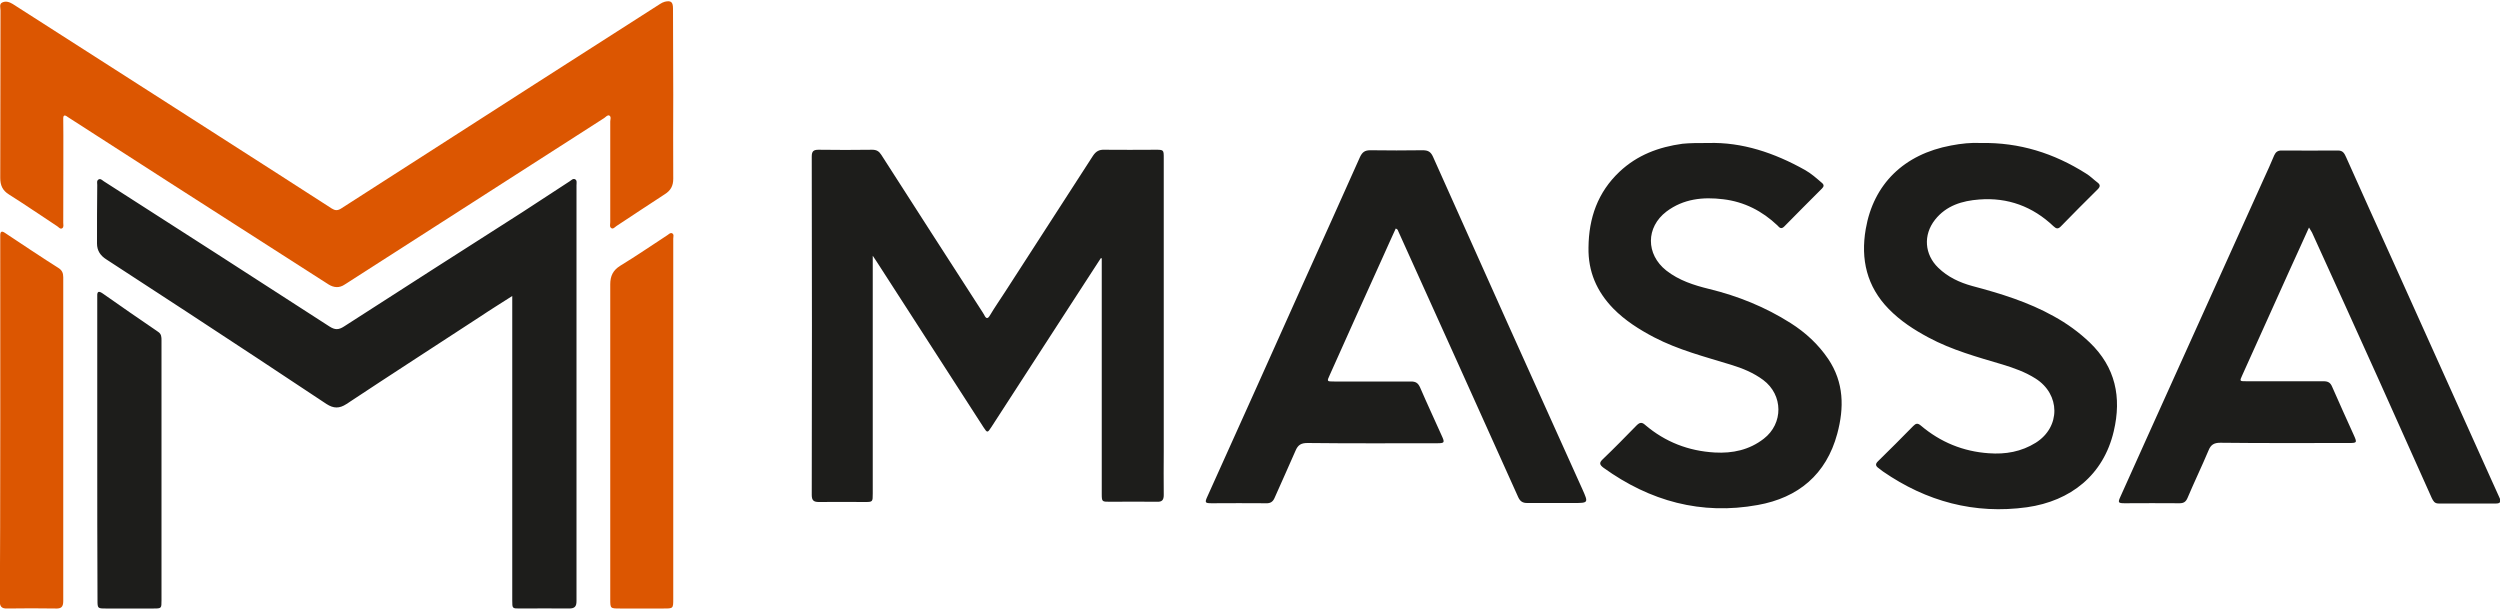
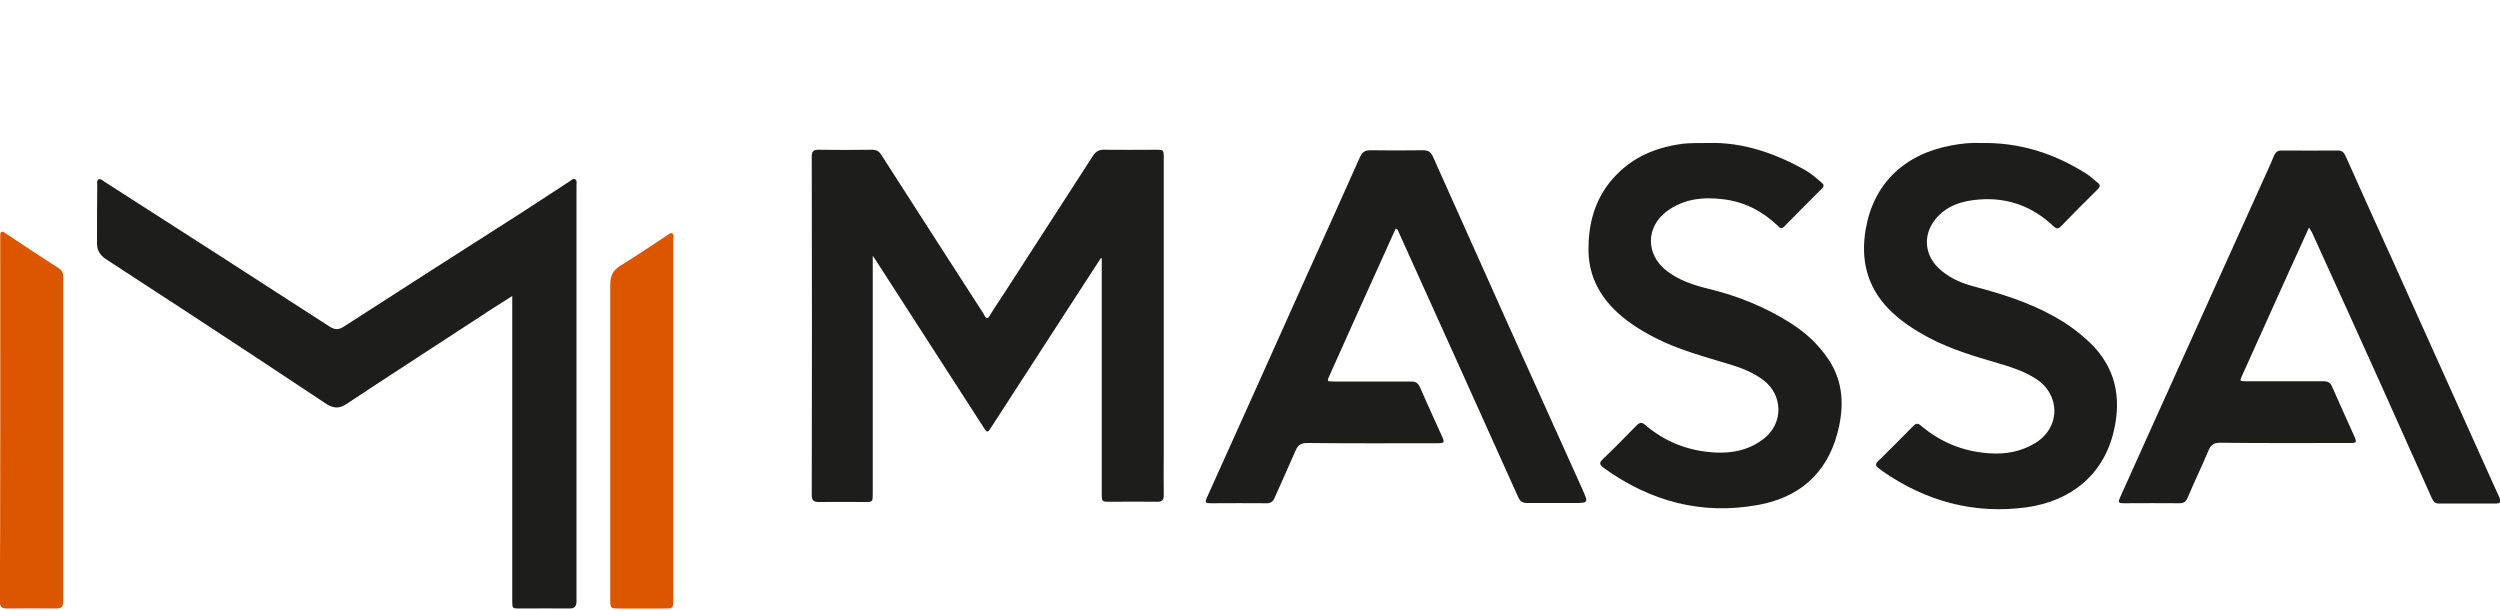
<svg xmlns="http://www.w3.org/2000/svg" xml:space="preserve" id="Слой_1" x="0" y="0" style="enable-background:new 0 0 1000 244" version="1.1" viewBox="0 0 1000 244">
  <style>.st0{fill:#1d1d1b}.st1{fill:#dc5601}</style>
  <path d="M440.3 103.3c-4.4 6.8-8.9 13.7-13.3 20.5-10.2 15.7-20.3 31.4-30.5 47.1-1.5 2.3-1.6 2.3-3.1 0-14.2-22.1-28.5-44.1-42.7-66.2l-1.6-2.4v95.1c0 3.4 0 3.4-3.3 3.4-6.1 0-12.1-.1-18.2 0-2 0-2.9-.5-2.9-2.8.1-45.1.1-90.3 0-135.4 0-2.1.7-2.7 2.7-2.7 7.2.1 14.3.1 21.5 0 1.7 0 2.7.6 3.6 2 13.5 21 27 42.1 40.6 63.1.2.3.4.7.6 1 .7 1.5 1.4 1.7 2.3.1 1.9-3.2 4-6.2 6-9.3 11.7-18.2 23.5-36.3 35.2-54.5 1.2-1.8 2.5-2.5 4.6-2.4 6.8.1 13.5 0 20.3 0 3.4 0 3.4 0 3.4 3.4v117.2c0 5.8-.1 11.6 0 17.5 0 2-.7 2.8-2.7 2.7-6.3-.1-12.6 0-18.9 0-3.1 0-3.2 0-3.2-3.2v-94.3c-.1.2-.2.1-.4.1z" class="st0" />
-   <path d="M269.3 37.8c0 11.2-.1 22.5 0 33.7 0 2.8-1 4.7-3.4 6.2-6.5 4.2-12.9 8.5-19.3 12.7-.6.4-1.3 1.3-2 .9-.9-.5-.5-1.6-.5-2.4V48.6c0-.8.5-1.9-.4-2.4-.7-.3-1.4.6-2 1-31.2 20-100.4 64.4-103.8 66.6-2.2 1.5-4.4 1.3-6.6-.1C97.7 92.2 28.2 47.6 27.1 46.8c-1.3-1-1.9-.8-1.8 1 .1 3.2 0 30.7 0 41.3 0 .8.3 1.7-.4 2.2-.8.5-1.4-.4-2-.8-6.4-4.2-12.8-8.6-19.3-12.7C1 76.2.1 74.1.1 71.2c.1-22.3 0-44.7.1-67C.2 3.1-.4 1.6.9 1c1.4-.7 2.9-.2 4.2.6C11.8 5.9 127.6 80 132.7 83.4c1.3.8 2.2.9 3.6.1C175.9 58 261.1 3.4 264 1.6c.6-.4 1.2-.7 1.9-.9 2.5-.6 3.3.1 3.3 2.7 0 11.5.1 34.4.1 34.4z" class="st1" />
  <path d="M204.9 118.4c-4.5 2.9-8.6 5.4-12.6 8.1-17.9 11.7-35.9 23.3-53.7 35.1-2.9 1.9-5.2 1.8-8 0-18.6-12.4-37.2-24.6-55.8-36.8-10.7-7-21.5-14-32.2-21-2.4-1.5-3.8-3.5-3.8-6.4 0-7.8 0-15.6.1-23.4 0-.8-.3-1.7.5-2.2.8-.5 1.5.3 2.1.7 30.1 19.3 60.2 38.6 90.3 58.1 2.2 1.4 3.6 1.4 5.8 0 23.7-15.3 47.5-30.5 71.3-45.7 6.4-4.1 12.6-8.3 19-12.4.6-.4 1.3-1.2 2.1-.8.9.4.6 1.5.6 2.4v166.3c0 2.2-.7 3-3 3-6.5-.1-13.1 0-19.6 0-3.1 0-3.1 0-3.1-3.2V118.4zM558.3 91.4c-1.7 3.8-3.5 7.6-5.2 11.5-7.1 15.7-14.2 31.4-21.2 47.1-1.2 2.6-1.2 2.6 1.8 2.6h30.7c1.9 0 2.8.6 3.6 2.3 2.8 6.5 5.8 12.9 8.7 19.4 1.3 2.8 1.1 3-2 3-17.2 0-34.4.1-51.7-.1-2.5 0-3.8.7-4.8 3.1-2.7 6.3-5.6 12.5-8.3 18.7-.7 1.7-1.7 2.4-3.6 2.3-7.2-.1-14.3 0-21.5 0-2.8 0-3-.2-1.8-2.8 12.8-28.4 25.6-56.8 38.3-85.2 7.6-16.8 15.2-33.7 22.7-50.5.9-1.9 1.9-2.7 4.1-2.7 7 .1 14 .1 21 0 2.1 0 3.2.6 4.1 2.6C593 107.1 613 151.5 633 195.8c2.4 5.4 2.4 5.4-3.7 5.4h-18.4c-1.8 0-2.8-.6-3.6-2.3-15.9-35.4-31.9-70.8-47.9-106.2-.2-.4-.2-1-1.1-1.3zM923.6 91c-2.8 6.1-5.3 11.8-7.9 17.4-6.3 13.9-12.5 27.8-18.8 41.7-1.1 2.4-1.1 2.4 1.6 2.4h30.9c1.9 0 2.8.6 3.5 2.3 2.8 6.4 5.7 12.8 8.6 19.2 1.4 3.1 1.3 3.2-2 3.2-17.1 0-34.3.1-51.4-.1-2.5 0-3.8.8-4.7 3.1-2.7 6.4-5.7 12.6-8.4 19-.7 1.6-1.6 2.1-3.2 2.1-7.3-.1-14.6 0-21.9 0-2.7 0-2.8-.3-1.7-2.7 7-15.5 13.9-31 20.9-46.4l36.3-80.4c1.5-3.2 2.9-6.4 4.3-9.7.6-1.3 1.4-1.9 2.9-1.9 7.5 0 15.1.1 22.6 0 2.1 0 2.6 1.3 3.3 2.8 6.2 13.8 12.4 27.7 18.7 41.5l39.3 87.3c1.1 2.4 2.2 4.9 3.3 7.3.7 1.4.4 2.3-1.3 2.3h-23.1c-1.6 0-2.1-1-2.7-2.2-7-15.7-14.1-31.4-21.1-47.1-8.9-19.7-17.8-39.4-26.8-59.1-.4-.6-.7-1.1-1.2-2zM683.4 57.2c13.4-.4 26.3 3.9 38.6 10.8 2.5 1.4 4.6 3.3 6.7 5.1 1 .8.9 1.5.1 2.3-5.1 5.1-10.1 10.1-15.1 15.2-1.2 1.2-1.9.5-2.7-.4-6.1-5.8-13.3-9.5-21.7-10.5-8.1-1-15.9-.2-22.7 4.9-8.3 6.3-8.3 17.1-.1 23.6 5.1 4 11.1 5.9 17.2 7.4 11.5 2.8 22.4 7.2 32.5 13.6 6 3.8 11.1 8.5 15.1 14.4 6.3 9.4 6.4 19.5 3.6 29.9-4.4 16.3-15.6 25.6-31.8 28.5-22.6 4.1-43.1-1.5-61.7-14.9-1.6-1.2-1.8-2-.3-3.4 4.6-4.4 9.1-9 13.5-13.5 1.2-1.2 2.1-1.5 3.5-.2 8 6.8 17.3 10.4 27.8 11 7.1.4 13.8-1 19.6-5.5 7.9-6.1 7.8-17.5-.2-23.5-3.9-2.9-8.3-4.7-12.9-6.1-10.4-3.2-21-5.9-30.8-11-5.9-3.1-11.6-6.7-16.3-11.5-6.6-6.8-10.1-14.8-9.9-24.4.1-11.8 3.7-22.1 12.4-30.3 7.1-6.7 15.7-9.9 25.2-11.2 3-.3 6.2-.3 10.4-.3zM792.3 57.2c15.5-.3 29.3 4.1 42.1 12.2 1.7 1 3.1 2.5 4.6 3.6 1.2.9 1.1 1.7.1 2.7-5 4.9-9.9 9.9-14.8 14.9-1.2 1.2-1.9.8-2.9-.1-8.3-7.9-18.3-11.6-29.7-10.7-6.8.5-13.2 2.4-17.7 8.1-4.8 6.1-4.2 13.9 1.3 19.2 3.8 3.7 8.5 5.9 13.6 7.3 11.3 3 22.4 6.4 32.6 12.1 5.3 2.9 10.1 6.4 14.4 10.5 10.3 9.9 12.8 21.9 9.6 35.5-4.1 17.5-17.2 27.9-34.7 30.4-21 2.9-40.2-2.3-57.6-14.3-.6-.4-1.1-.9-1.7-1.3-1.3-.9-1.5-1.7-.2-2.9 4.7-4.6 9.4-9.3 14-14 1-1 1.7-1.3 3-.2 7.9 6.7 17 10.4 27.2 11.1 6.7.5 13-.6 18.8-4.2 10-6.3 9.9-19.4-.1-25.7-4.1-2.6-8.6-4.2-13.2-5.6-10.1-3-20.3-5.8-29.6-10.8-5.8-3.1-11.2-6.6-15.9-11.4-8.8-9-11.3-19.9-9.2-32 3.1-18 15.3-29.9 34.1-33.4 4.1-.8 8.2-1.2 11.9-1z" class="st0" />
  <path d="M.1 96.2v-2.1c0-1.5.6-1.8 1.8-1 3.1 2.1 17.3 11.5 21.5 14.1 1.4.9 1.9 2 1.9 3.7v129.5c0 2.5-.9 3.1-3.2 3-6.4-.1-12.7-.1-19.1 0-2.4.1-3.1-.8-3.1-3.1C.2 216 .1 120 .1 96.2zM269.3 239.5c0 3.9 0 3.9-3.8 3.9H248c-3.9 0-3.9 0-3.9-3.8V113.7c0-3.3 1.1-5.6 4-7.4 6.4-3.9 12.5-8.1 18.8-12.2.6-.4 1.2-1.1 1.9-.8.9.4.5 1.4.5 2.1v144.1z" class="st1" />
-   <path d="M38.9 179.8v-61.3c-.1-2 .6-2.2 2.2-1.1 7.3 5.1 14.7 10.3 22.1 15.3 1.4.9 1.4 2.1 1.4 3.5v104c0 3.1 0 3.2-3.1 3.2H42.2c-3.1 0-3.2-.1-3.2-3.2-.1-20.1-.1-40.3-.1-60.4z" class="st0" />
</svg>